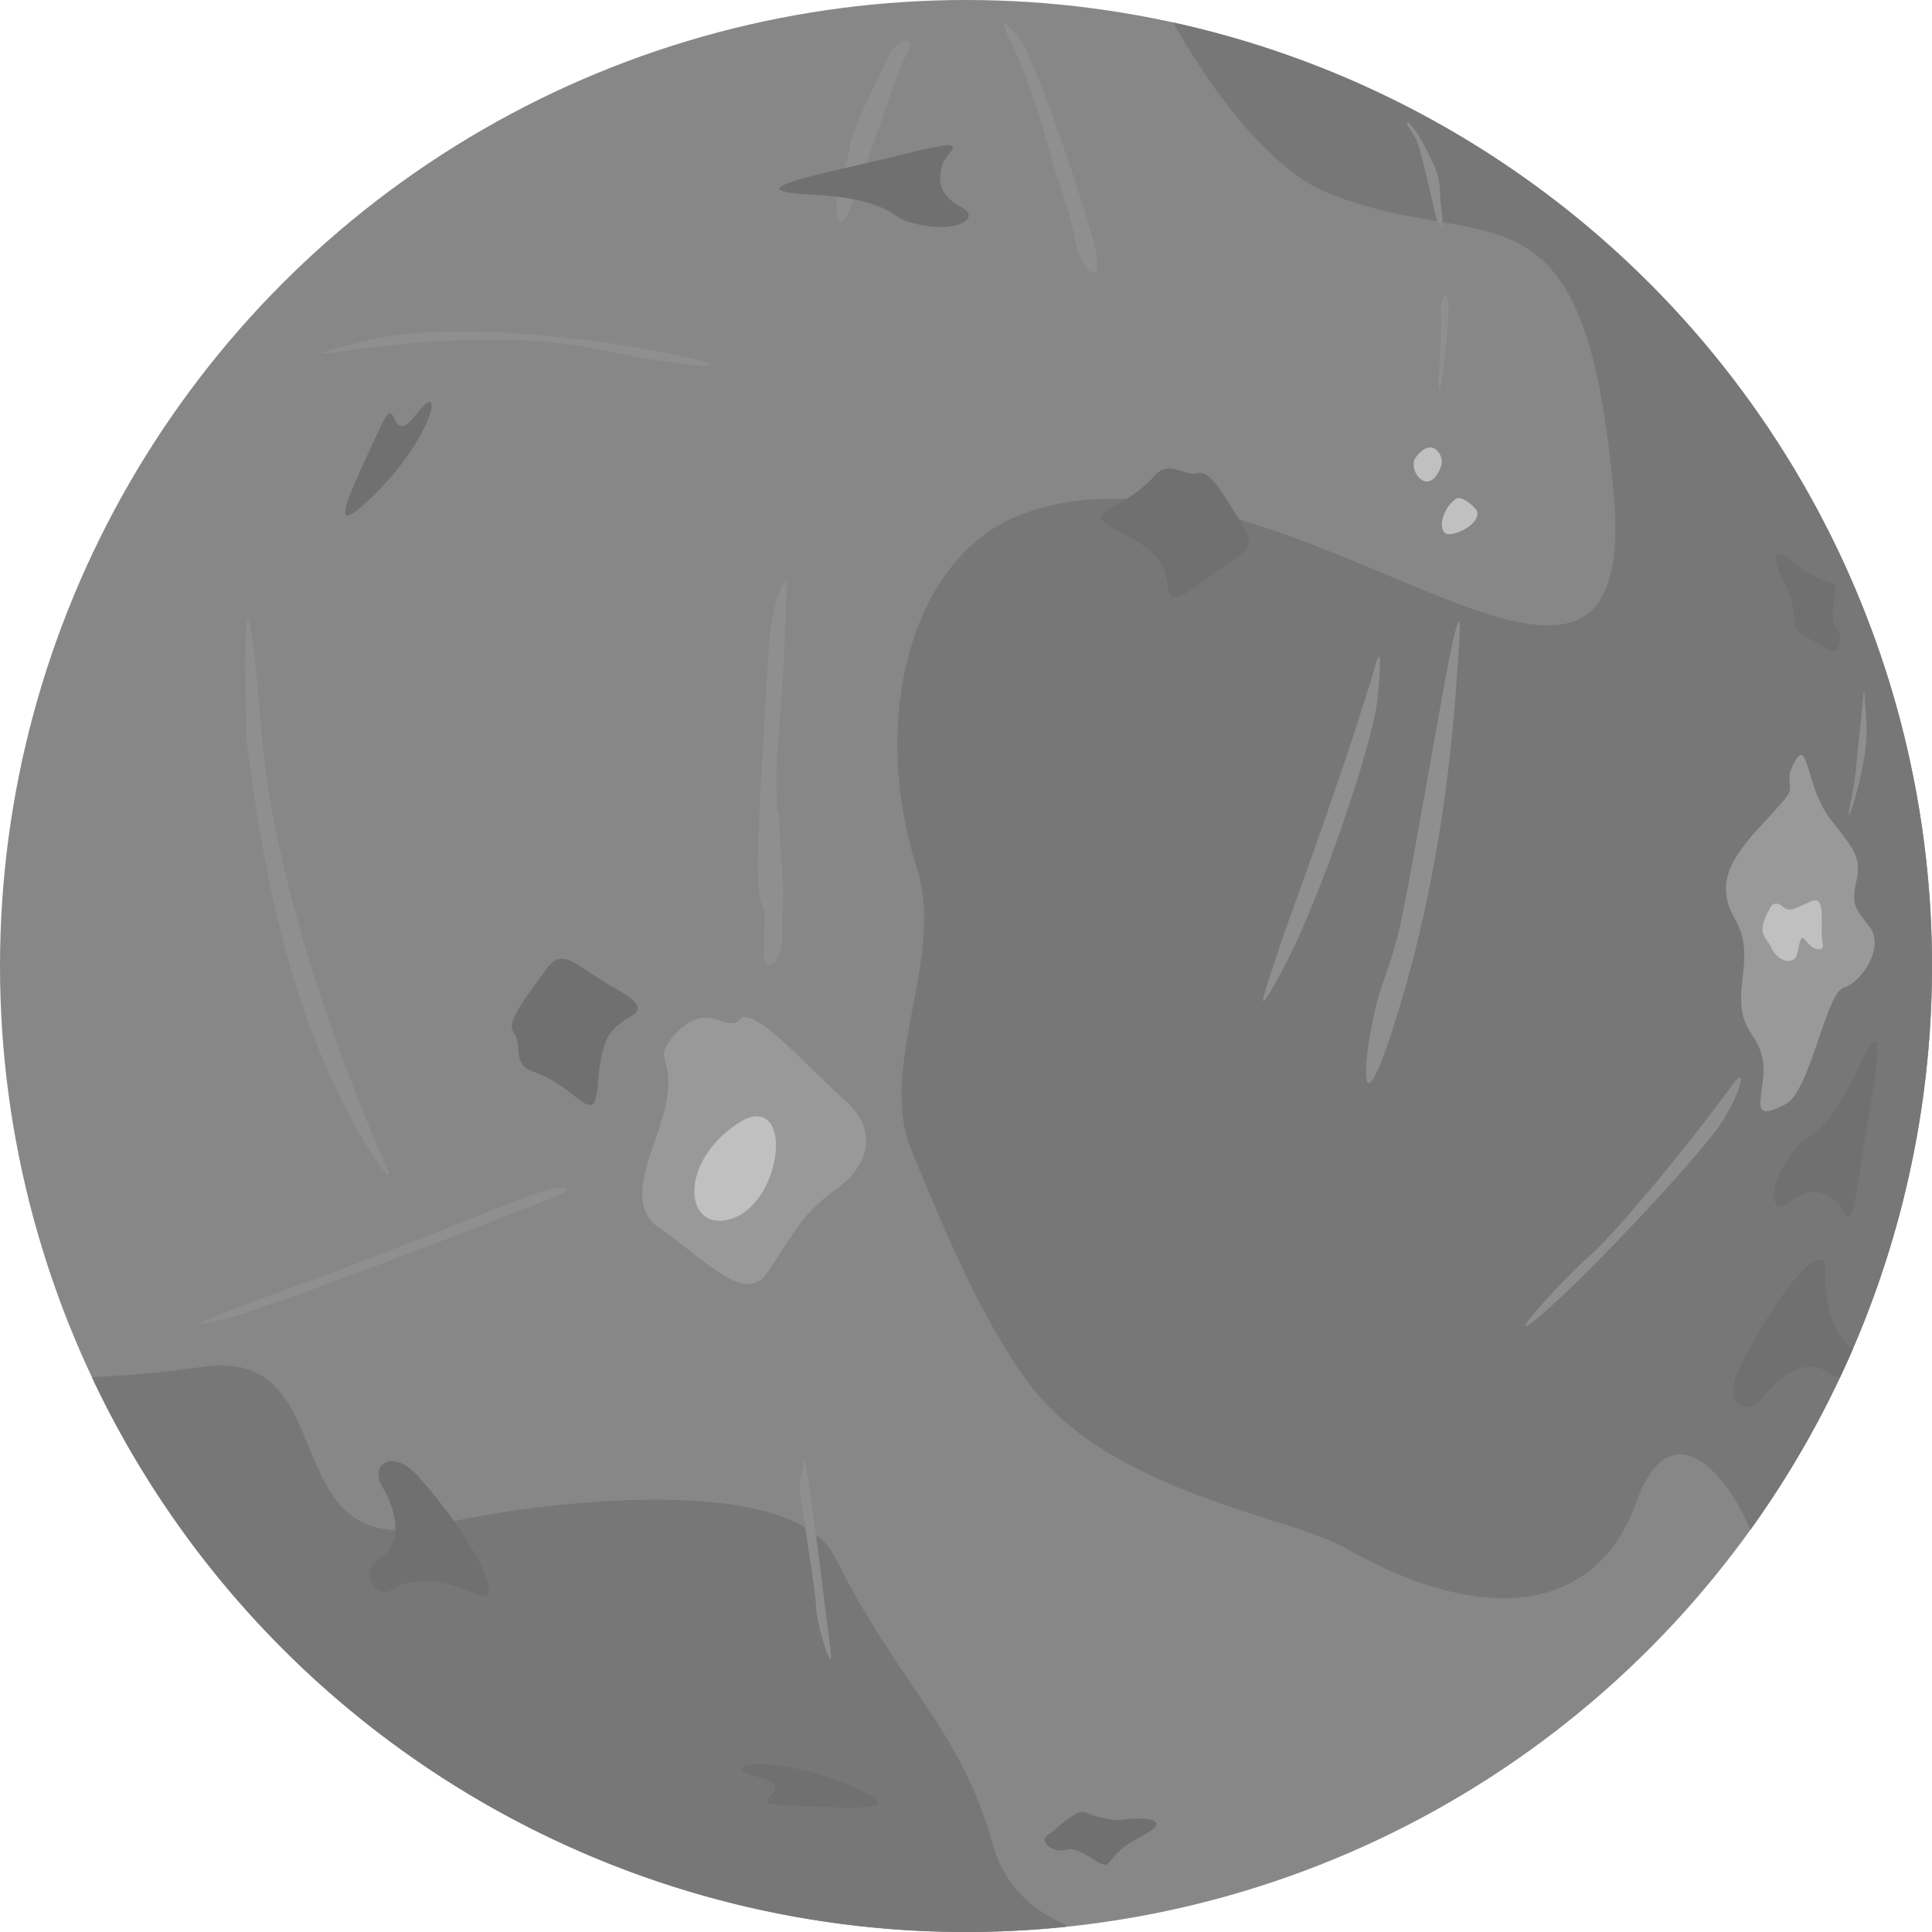
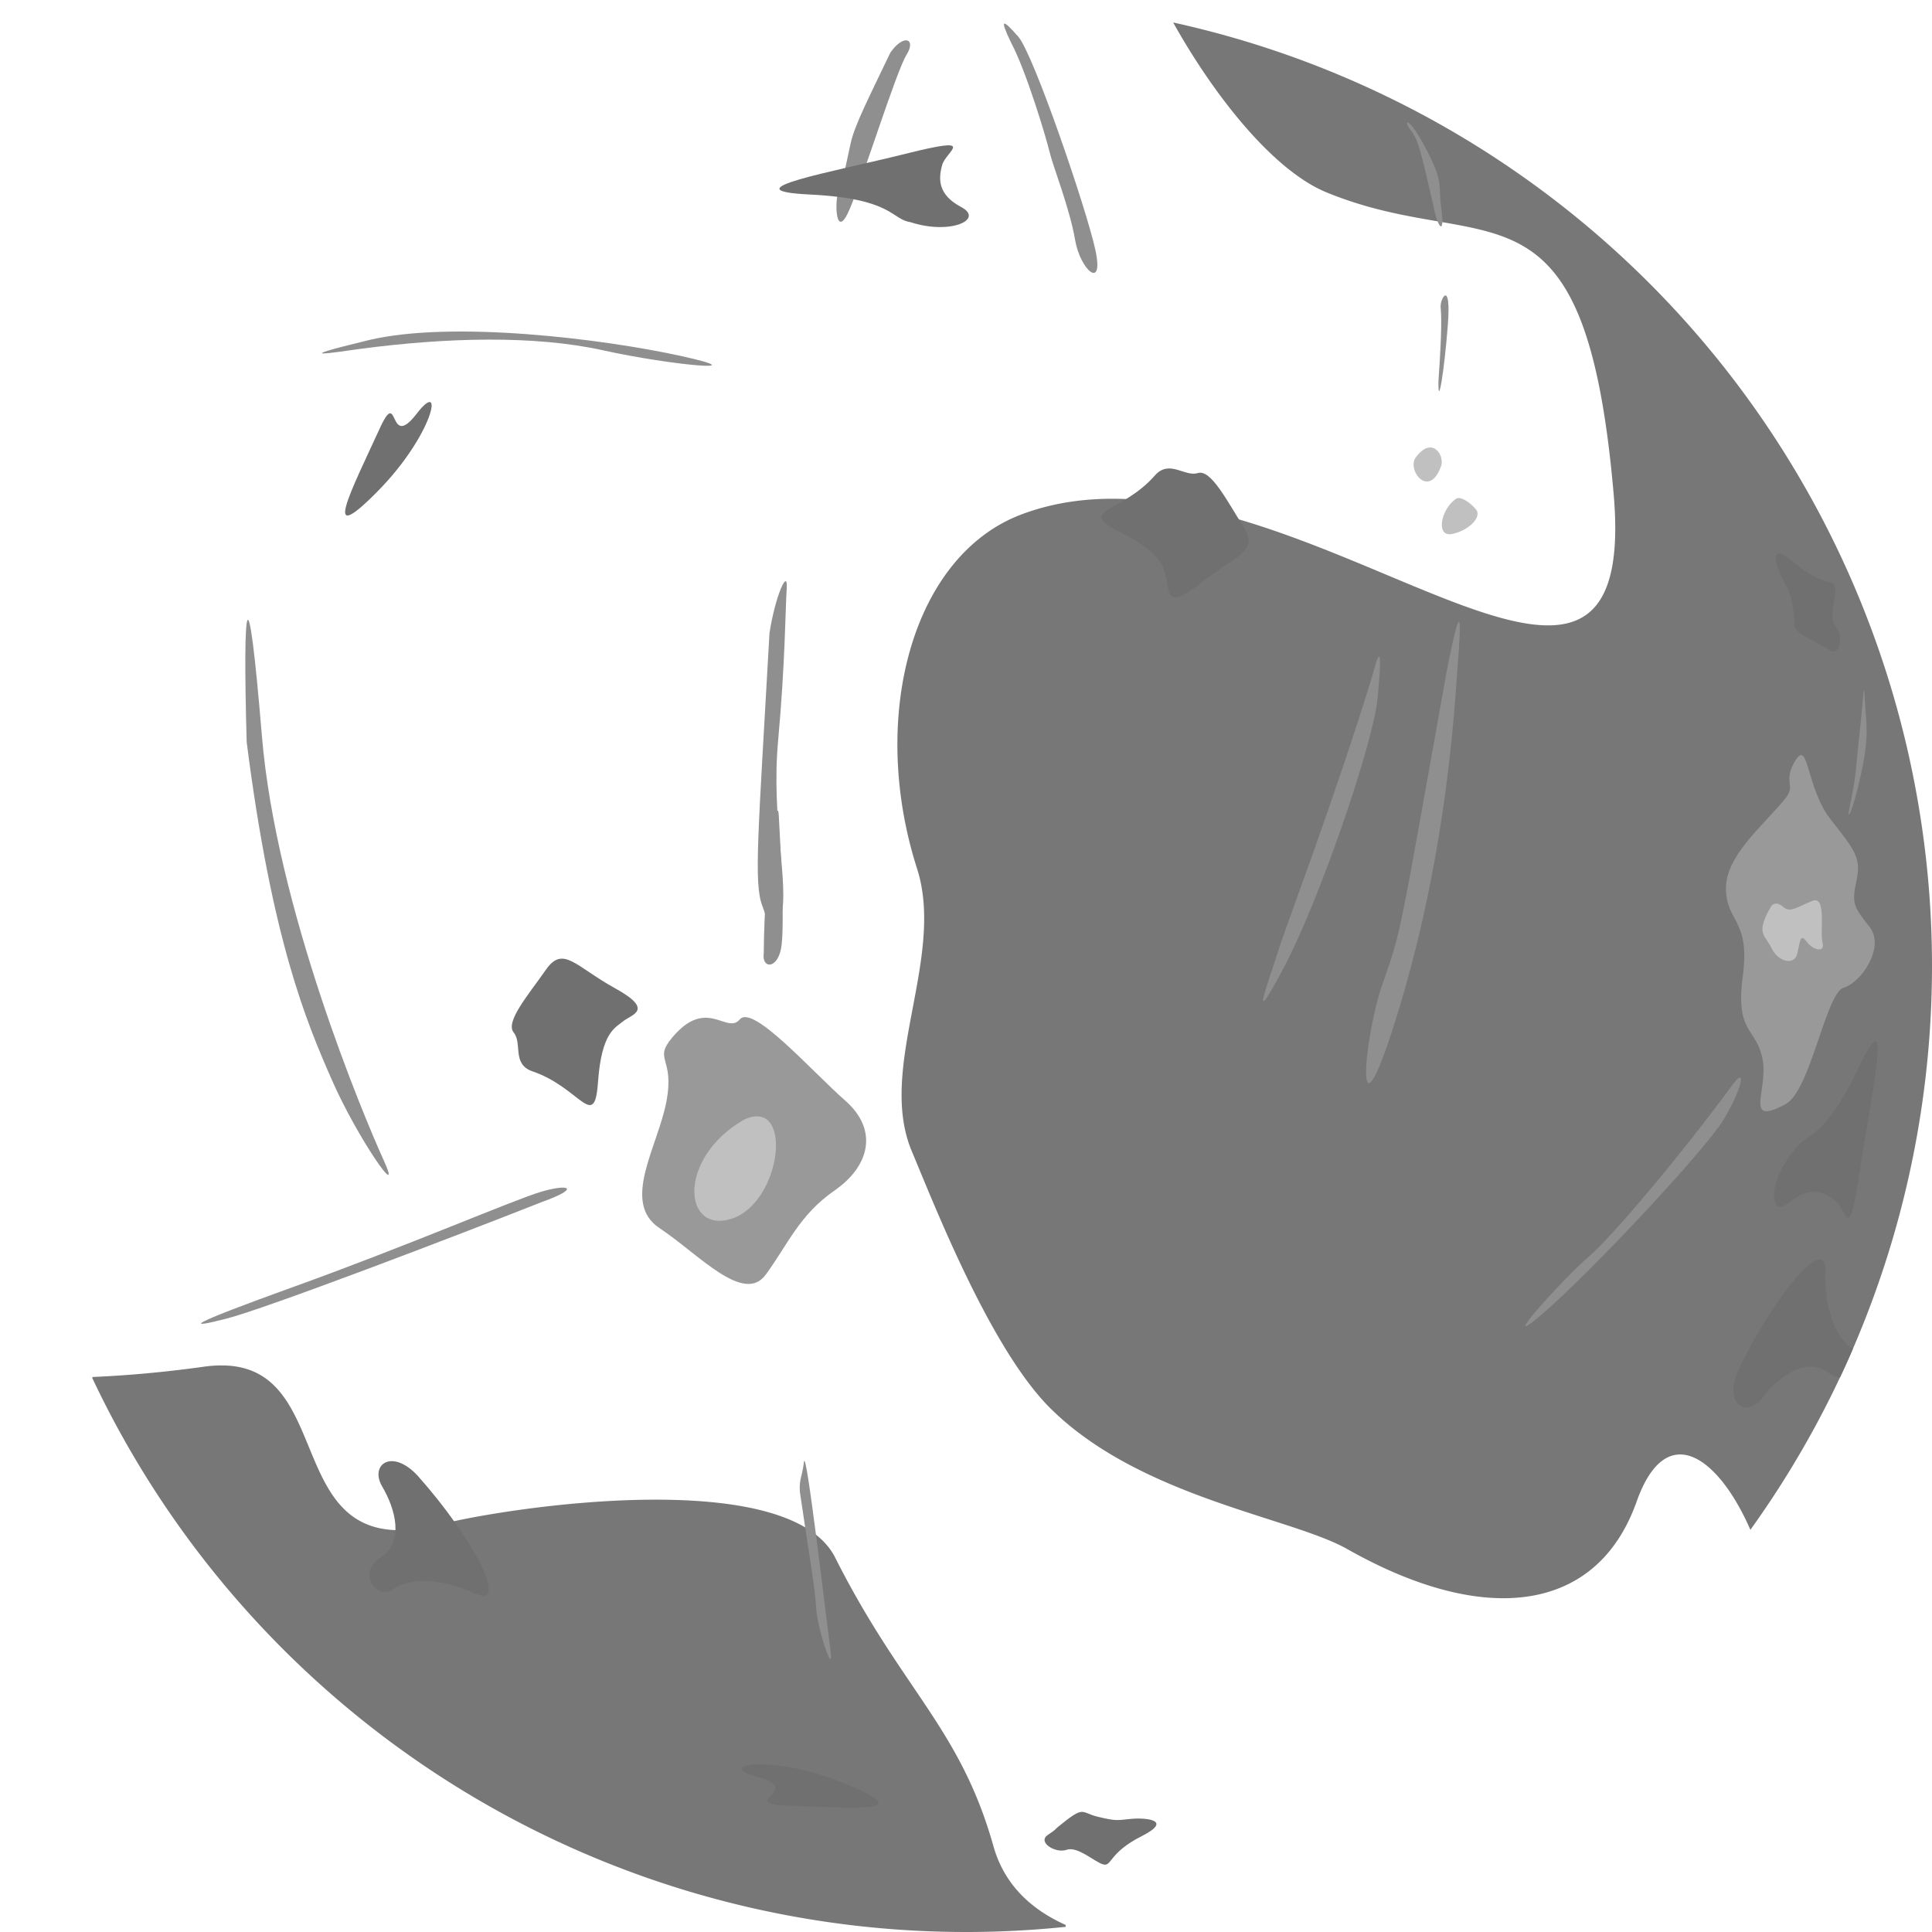
<svg xmlns="http://www.w3.org/2000/svg" xmlns:ns1="http://www.inkscape.org/namespaces/inkscape" xmlns:ns2="http://sodipodi.sourceforge.net/DTD/sodipodi-0.dtd" width="2048mm" height="2048mm" viewBox="0 0 2048 2048" version="1.1" id="svg1" ns1:version="1.4.2 (ebf0e94, 2025-05-08)" ns2:docname="mercury.svg">
  <ns2:namedview id="namedview1" pagecolor="#505050" bordercolor="#eeeeee" borderopacity="1" ns1:showpageshadow="0" ns1:pageopacity="0" ns1:pagecheckerboard="0" ns1:deskcolor="#505050" ns1:document-units="mm" ns1:zoom="0.122937709935133" ns1:cx="2916.110932838747" ns1:cy="3981.691217920689" ns1:window-width="2550" ns1:window-height="1414" ns1:window-x="3" ns1:window-y="19" ns1:window-maximized="1" ns1:current-layer="svg1" />
  <defs id="defs1" />
-   <circle style="display:inline;fill:#878787;fill-opacity:1;stroke-width:0.265" id="path1" cx="1024" cy="1024" r="1024" ns1:label="base" />
  <path id="path1-5" style="display:inline;fill:#777777;fill-opacity:1;stroke:none;stroke-width:0;stroke-dasharray:none" ns1:label="lava" d="M 1243.772 23.862 C 1243.771 23.963 1243.77 24.065 1243.769 24.166 C 1289.123 105.024 1351.001 181.27 1406.159 203.923 C 1576.602 273.927 1680.086 173.487 1710.522 523.505 C 1740.958 873.523 1358.989 441.39 1082.847 545.295 C 966.586 589.042 920.854 760.67 972.11 920.748 C 1002.384 1015.301 929.326 1131.947 966.562 1220.402 C 989.768 1275.529 1049.466 1429.362 1113.421 1492.831 C 1208.597 1587.284 1368.635 1608.357 1428.02 1642.001 C 1574.038 1724.725 1692.982 1709.869 1734.871 1591.82 C 1766.448 1502.83 1822.092 1544.975 1855.482 1621.674 A 1024 1024 0 0 0 2048 1024 A 1024 1024 0 0 0 1243.772 23.862 z M 229.693 1447.504 C 225.38 1447.687 220.854 1448.104 216.098 1448.769 C 174.967 1454.528 135.041 1458.093 98.153 1459.669 C 98.015 1459.978 97.877 1460.288 97.74 1460.599 A 1024 1024 0 0 0 1024 2048 A 1024 1024 0 0 0 1129.756 2042.524 C 1129.685 2041.842 1129.605 2041.151 1129.518 2040.453 C 1091.53 2023.422 1064.221 1996.547 1053.097 1957.056 C 1017.664 1831.268 956.314 1791.971 885.315 1651.106 C 835.977 1553.217 540.722 1597.09 465.676 1616.17 C 297.325 1658.971 359.03 1455.665 242.007 1447.64 C 238.106 1447.372 234.007 1447.322 229.693 1447.504 z " />
  <g ns1:label="lines" ns1:groupmode="layer" id="layer1" style="display:inline">
    <path style="fill:#8f8f8f;fill-opacity:1;stroke:none;stroke-width:0.265px;stroke-linecap:butt;stroke-linejoin:miter;stroke-opacity:1" d="M 943.728,55.957 C 921.13,103.304 906.065,132.359 901.761,151.728 c -4.304,19.37 -8.609,43.043 -12.913,51.652 -4.304,8.609 -3.228,53.804 11.837,18.293 15.065,-35.511 49.5,-146.348 60.261,-163.565 C 971.707,40.891 957.717,35.511 943.728,55.957 Z" id="path202" />
    <path style="fill:#8f8f8f;fill-opacity:1;stroke:none;stroke-width:0.265px;stroke-linecap:butt;stroke-linejoin:miter;stroke-opacity:1" d="M 1071.783,45.196 C 1087.924,75.326 1109.446,147.424 1112.674,161.413 c 3.228,13.989 21.522,60.261 26.902,92.543 5.38,32.283 31.206,54.88 21.522,10.761 -9.685,-44.12 -65.641,-207.685 -81.783,-225.978 -16.141,-18.293 -20.446,-20.446 -7.533,6.457 z" id="path203" />
    <path style="fill:#8f8f8f;fill-opacity:1;stroke:none;stroke-width:0.265px;stroke-linecap:butt;stroke-linejoin:miter;stroke-opacity:1" d="M 815.694,671.121 C 803.519,887.219 798.954,935.917 808.085,960.266 c 9.131,24.349 10.653,47.176 19.784,12.175 C 836.999,937.439 817.216,868.957 824.825,785.257 c 7.609,-83.7 7.609,-138.485 9.131,-161.313 C 835.477,601.118 821.781,631.554 815.694,671.121 Z" id="path204" />
    <path style="fill:#8f8f8f;fill-opacity:1;stroke:none;stroke-width:0.265px;stroke-linecap:butt;stroke-linejoin:miter;stroke-opacity:1" d="m 847.957,1581.848 c 9.685,66.717 16.141,101.152 17.217,122.674 1.076,21.522 19.37,76.402 15.065,44.12 -4.304,-32.283 -25.826,-216.293 -27.978,-199.076 -2.152,17.217 -5.38,18.294 -4.304,32.283 z" id="path205" />
    <path style="fill:#8f8f8f;fill-opacity:1;stroke:none;stroke-width:0.265px;stroke-linecap:butt;stroke-linejoin:miter;stroke-opacity:1" d="m 1836.072,1150.494 c -54.025,73.808 -128.594,162.073 -152.182,181.857 -23.588,19.784 -100.44,104.244 -50.22,61.633 50.22,-42.611 173.487,-174.248 193.271,-206.967 19.784,-32.719 25.11,-58.59 9.131,-36.524 z" id="path206" />
    <path style="fill:#8f8f8f;fill-opacity:1;stroke:none;stroke-width:0.265px;stroke-linecap:butt;stroke-linejoin:miter;stroke-opacity:1" d="m 1960.63,856.027 c 8.071,-38.201 6.457,-42.505 10.761,-80.707 4.304,-38.201 4.304,-57.033 5.38,-33.359 1.076,23.674 5.38,35.511 -3.766,77.478 -9.147,41.967 -16.141,53.804 -12.375,36.587 z" id="path207" />
    <path style="fill:#8f8f8f;fill-opacity:1;stroke:none;stroke-width:0.265px;stroke-linecap:butt;stroke-linejoin:miter;stroke-opacity:1" d="M 1454.857,716.015 C 1413.007,852.217 1363.548,980.05 1354.417,1009.725 c -9.131,29.675 -32.719,89.787 6.087,16.74 38.806,-73.047 95.114,-238.925 99.679,-285.341 4.565,-46.415 3.804,-60.873 -5.326,-25.11 z" id="path208" />
    <path style="fill:#8f8f8f;fill-opacity:1;stroke:none;stroke-width:0.265px;stroke-linecap:butt;stroke-linejoin:miter;stroke-opacity:1" d="m 1533.424,712.37 c -50.576,281.935 -47.348,272.25 -67.793,330.359 -20.446,58.109 -32.283,191.543 18.294,23.674 50.576,-167.87 58.109,-319.598 61.337,-361.565 3.228,-41.967 5.38,-80.707 -11.837,7.533 z" id="path209" />
    <path style="fill:#8f8f8f;fill-opacity:1;stroke:none;stroke-width:0.265px;stroke-linecap:butt;stroke-linejoin:miter;stroke-opacity:1" d="m 1524.86,403.281 c 3.804,-54.785 3.044,-68.482 2.283,-77.613 -0.761,-9.131 11.414,-30.436 7.609,19.023 -3.805,49.459 -10.653,90.548 -9.892,58.59 z" id="path210" />
    <path style="fill:#8f8f8f;fill-opacity:1;stroke:none;stroke-width:0.265px;stroke-linecap:butt;stroke-linejoin:miter;stroke-opacity:1" d="m 1519.534,218.381 c -13.696,-59.351 -15.979,-70.004 -24.349,-80.656 -8.37,-10.653 -2.283,-15.979 16.74,20.545 19.023,36.524 12.175,36.524 15.979,63.155 3.805,26.632 -3.044,23.588 -8.37,-3.044 z" id="path211" />
    <path style="fill:#8f8f8f;fill-opacity:1;stroke:none;stroke-width:0.265px;stroke-linecap:butt;stroke-linejoin:miter;stroke-opacity:1" d="m 574.63,1274.087 c -92.543,36.587 -292.696,112.989 -334.663,123.75 -41.967,10.761 -46.272,8.609 73.174,-34.435 119.446,-43.044 231.359,-91.467 260.413,-100.076 29.054,-8.609 43.043,-4.304 1.076,10.761 z" id="path218" />
    <path style="fill:#8f8f8f;fill-opacity:1;stroke:none;stroke-width:0.265px;stroke-linecap:butt;stroke-linejoin:miter;stroke-opacity:1" d="m 261.489,786.62 c 26.902,210.913 63.489,297 90.391,358.337 26.902,61.337 76.402,132.359 54.88,85.011 -21.522,-47.348 -114.065,-267.946 -129.13,-449.804 -15.065,-181.859 -20.446,-147.424 -16.141,6.457 z" id="path219" />
    <path style="fill:#8f8f8f;fill-opacity:1;stroke:none;stroke-width:0.265px;stroke-linecap:butt;stroke-linejoin:miter;stroke-opacity:1" d="m 381.976,369.801 c 92.07,-12.175 184.901,-14.457 257.187,1.522 72.286,15.979 165.878,24.349 82.939,6.087 C 639.163,359.149 478.611,339.365 390.346,360.671 302.081,381.976 354.583,373.606 381.976,369.801 Z" id="path220" ns1:label="path220" />
    <path style="fill:#707070;fill-opacity:1;stroke:none;stroke-width:0.265px;stroke-linecap:butt;stroke-linejoin:miter;stroke-opacity:1" d="m 1122.359,1935.88 c 27.978,-22.598 22.428,-14.587 41.451,-10.021 19.023,4.566 19.784,3.804 34.621,2.283 14.838,-1.522 46.415,0.761 11.794,18.262 -34.621,17.501 -31.578,31.958 -40.328,30.056 -8.75,-1.902 -27.393,-19.784 -39.187,-15.599 -11.794,4.185 -31.197,-7.989 -20.164,-15.599 11.033,-7.609 5.744,-4.306 11.813,-9.382 z" id="path226" />
    <path style="fill:#707070;fill-opacity:1;stroke:none;stroke-width:0.265px;stroke-linecap:butt;stroke-linejoin:miter;stroke-opacity:1" d="m 1902.522,1218.668 c -29.054,33.897 -27.44,73.712 -5.918,55.956 21.522,-17.755 36.587,-11.299 48.962,-1.614 12.375,9.685 13.989,48.424 25.826,-31.207 11.837,-79.63 36.587,-189.929 -1.076,-110.299 -37.663,79.63 -57.033,69.408 -67.793,87.163 z" id="path227" />
    <path style="fill:#707070;fill-opacity:1;stroke:none;stroke-width:0.265px;stroke-linecap:butt;stroke-linejoin:miter;stroke-opacity:1" d="m 1224.587,503.609 c -35.511,40.891 -85.011,36.587 -37.663,60.261 47.348,23.674 46.272,38.739 49.5,49.5 3.228,10.761 -2.152,35.511 35.511,5.38 37.663,-30.13 63.489,-33.359 46.272,-60.261 C 1300.989,531.587 1283.772,497.152 1269.783,501.457 c -13.989,4.304 -29.861,-14.527 -45.196,2.152 z" id="path228" ns2:nodetypes="csssssc" />
    <path style="display:inline;fill:#8f8f8f;fill-opacity:1" d="m -5.54,-0.349 c 0.02,-2.419 0.374,-4.503 0.413,-3.756 0.039,0.747 0.177,3.067 0.059,3.638 -0.118,0.57 -0.531,0.531 -0.472,0.118 z" id="path201" transform="matrix(38.697,0,0,38.697,1023.986,1024)" />
  </g>
  <g ns1:groupmode="layer" id="layer2" ns1:label="craters">
    <path style="display:inline;fill:#999999;fill-opacity:1;stroke:none;stroke-width:0.265px;stroke-linecap:butt;stroke-linejoin:miter;stroke-opacity:1" d="m 712.95,1099.378 c -21.05,25.023 2.429,20.332 -6.477,68.032 -8.906,47.701 -48.577,107.132 -7.287,134.501 41.29,27.369 89.057,81.326 112.536,49.265 23.479,-32.061 35.623,-63.341 72.865,-89.146 37.242,-25.805 46.957,-64.123 11.335,-95.402 -35.623,-31.279 -97.953,-102.44 -111.726,-86.018 C 770.422,1097.032 749.382,1056.369 712.95,1099.378 Z" id="path3" />
    <path style="display:inline;fill:#999999;fill-opacity:1;stroke:none;stroke-width:0.265px;stroke-linecap:butt;stroke-linejoin:miter;stroke-opacity:1" d="m 1892.76,846.13 c -24.5,30.056 -64.297,61.634 -63.155,97.016 1.141,35.382 25.801,31.447 17.811,91.939 -7.989,60.492 13.995,53.79 20.843,86.89 6.848,33.099 -20.843,72.775 24.5,48.518 26.466,-14.158 42.611,-117.777 61.634,-123.484 19.023,-5.707 43.752,-42.991 27.773,-63.916 -15.979,-20.925 -19.784,-23.969 -14.457,-48.318 5.326,-24.349 0,-31.958 -26.632,-65.438 -26.632,-33.48 -23.588,-85.983 -37.665,-63.536 -14.077,22.447 0.761,26.632 -10.653,40.328 z" id="path7" ns2:nodetypes="csssssssssc" />
    <path style="fill:#c0c0c0;stroke:none;stroke-width:0.265px;stroke-linecap:butt;stroke-linejoin:miter;stroke-opacity:1;fill-opacity:1" d="m 1500.67,484.979 c -9.483,13.317 14.182,44.654 27.001,8.96 3.925,-10.929 -9.515,-32.634 -27.001,-8.96 z" id="path4" ns2:nodetypes="csc" />
    <path style="fill:#c0c0c0;stroke:none;stroke-width:0.265px;stroke-linecap:butt;stroke-linejoin:miter;stroke-opacity:1;fill-opacity:1" d="m 1543.503,528.641 c -16.264,11.128 -21.686,40.423 -4.756,37.475 16.93,-2.949 33.099,-17.786 25.681,-26.346 -7.419,-8.56 -16.74,-13.791 -20.925,-11.128 z" id="path5" />
    <path style="fill:#c0c0c0;stroke:none;stroke-width:0.265px;stroke-linecap:butt;stroke-linejoin:miter;stroke-opacity:1;fill-opacity:1" d="m 1877.216,961.183 c -16.74,28.915 -6.142,29.52 0.706,43.977 6.848,14.457 24.349,19.023 27.393,5.326 3.044,-13.696 3.044,-21.305 9.892,-12.175 6.848,9.131 19.784,12.175 16.74,0.761 -3.044,-11.414 4.565,-50.22 -10.653,-44.133 -15.218,6.087 -23.588,12.935 -30.436,6.848 -6.848,-6.087 -11.616,-4.219 -13.642,-0.605 z" id="path6" ns2:nodetypes="cssssssc" />
    <path style="fill:#c0c0c0;fill-opacity:1;stroke:none;stroke-width:0.265px;stroke-linecap:butt;stroke-linejoin:miter;stroke-opacity:1" d="m 789.242,1186.59 c -71.988,40.869 -65.443,122.607 -13.089,105.092 52.355,-17.515 65.443,-128.446 13.089,-105.092 z" id="path2" />
  </g>
  <g ns1:groupmode="layer" id="layer4" ns1:label="splotches">
    <path style="fill:#707070;stroke:none;stroke-width:0.265px;stroke-linecap:butt;stroke-linejoin:miter;stroke-opacity:1;fill-opacity:1" d="m 404.071,450.88 c -33.359,72.636 -64.027,130.745 -4.304,70.484 59.723,-60.261 72.098,-122.136 41.967,-82.859 -30.13,39.277 -18.832,-26.364 -37.663,12.375 z" id="path224" />
    <path style="fill:#707070;stroke:none;stroke-width:0.265px;stroke-linecap:butt;stroke-linejoin:miter;stroke-opacity:1;fill-opacity:1" d="m 442.849,1564.428 c 60.873,68.482 97.396,141.529 60.873,124.789 -36.524,-16.74 -70.004,-16.74 -86.744,-4.566 -16.74,12.175 -39.567,-16.74 -13.696,-33.48 25.871,-16.74 15.599,-52.122 1.902,-75.33 -13.696,-23.208 10.272,-41.089 37.665,-11.414 z" id="path225" />
    <path style="fill:#707070;fill-opacity:1;stroke:none;stroke-width:0.265px;stroke-linecap:butt;stroke-linejoin:miter;stroke-opacity:1" d="m 1926.18,681.789 c -31.584,-17.201 -22.059,-15.139 -25.121,-34.461 -3.062,-19.322 -4.056,-19.734 -11.14,-32.859 -7.084,-13.126 -17.059,-43.174 12.358,-17.885 29.418,25.289 41.61,16.944 43.201,25.756 1.591,8.812 -7.795,32.879 0.585,42.173 8.38,9.295 4.557,31.88 -6.695,24.598 -11.252,-7.281 -6.177,-3.659 -13.188,-7.323 z" id="path226-2" />
    <path style="fill:#707070;fill-opacity:1;stroke:none;stroke-width:0.265px;stroke-linecap:butt;stroke-linejoin:miter;stroke-opacity:1" d="m 965.007,235.477 c 42.435,13.871 78.602,-2.857 53.962,-15.946 -24.64,-13.089 -24.44,-29.478 -20.228,-44.617 4.212,-15.139 39.384,-31.455 -38.714,-11.918 -78.099,19.537 -189.473,38.881 -101.491,43.204 87.982,4.323 85.95,26.13 106.472,29.277 z" id="path227-9" />
    <path style="fill:#707070;fill-opacity:1;stroke:none;stroke-width:0.265px;stroke-linecap:butt;stroke-linejoin:miter;stroke-opacity:1" d="m 563.812,1135.449 c 51.368,17.159 66.334,64.538 70.087,11.735 3.753,-52.803 18.083,-57.574 26.789,-64.675 8.706,-7.101 33.631,-11.601 -8.619,-34.867 -42.25,-23.266 -55.116,-45.891 -73.381,-19.689 -18.266,26.202 -43.49,55.286 -34.16,66.563 9.33,11.277 -1.994,33.148 19.284,40.932 z" id="path228-1" ns2:nodetypes="csssssc" />
    <path style="fill:#707070;fill-opacity:1;stroke:none;stroke-width:0.265px;stroke-linecap:butt;stroke-linejoin:miter;stroke-opacity:1" d="m 829.096,1913.685 c 79.873,3.023 145.294,9.12 66.766,-22.996 -78.529,-32.116 -140.429,-19.87 -92.612,-7.064 47.818,12.806 -17.151,27.487 25.846,30.06 z" id="path224-2" />
    <path id="path225-7" style="fill:#707070;fill-opacity:1;stroke:none;stroke-width:0.265px;stroke-linecap:butt;stroke-linejoin:miter;stroke-opacity:1" ns1:label="path225-7" d="M 1928.834 1335.153 C 1913.76 1335.565 1874.269 1387.312 1843.039 1451.723 C 1826.106 1488.387 1851.798 1503.688 1867.998 1482.153 C 1884.198 1460.618 1912.956 1437.587 1938.322 1455.083 C 1942.648 1458.067 1946.76 1459.606 1950.517 1460.054 A 1024 1024 0 0 0 1964.192 1429.729 C 1964.132 1429.691 1964.072 1429.654 1964.012 1429.617 C 1946.358 1418.81 1933.546 1387.879 1935.035 1347.729 C 1935.36 1338.946 1933.054 1335.037 1928.834 1335.153 z " />
  </g>
  <g ns1:label="WireframeSphere" transform="matrix(-19.698,33.308,-33.308,-19.699,1024.819,1023.544)" id="g168" style="display:none;stroke-width:0.026">
    <g ns1:label="Lines of Longitude" id="g167" style="stroke:#000000;stroke-width:0.052;stroke-dasharray:none;stroke-opacity:1">
      <path ns2:cx="0" ns2:cy="0" ns2:rx="14.79631233215332" ns2:ry="26.45833396911621" ns2:type="arc" ns2:arc-type="arc" ns2:start="1.5707963" ns2:end="4.712389" ns2:open="true" d="m 0,26.458 a 14.796,26.458 0 0 1 -12.814,-13.229 14.796,26.458 0 0 1 -5.311571e-8,-26.458 A 14.796,26.458 0 0 1 0,-26.458" style="fill:none;stroke:#000000;stroke-width:0.052;stroke-dasharray:none;stroke-opacity:1" id="path136" />
      <path ns2:cx="0" ns2:cy="0" ns2:rx="16.87507057189941" ns2:ry="26.45833396911621" ns2:type="arc" ns2:arc-type="arc" ns2:start="1.5707963" ns2:end="4.712389" ns2:open="true" d="m 0,26.458 a 16.875,26.458 0 0 1 -14.614,-13.229 16.875,26.458 0 0 1 -6.057802e-8,-26.458 A 16.875,26.458 0 0 1 0,-26.458" style="fill:none;stroke:#000000;stroke-width:0.052;stroke-dasharray:none;stroke-opacity:1" id="path137" />
      <path ns2:cx="0" ns2:cy="0" ns2:rx="18.79132080078125" ns2:ry="26.45833396911621" ns2:type="arc" ns2:arc-type="arc" ns2:start="1.5707963" ns2:end="4.712389" ns2:open="true" d="m 0,26.458 a 18.791,26.458 0 0 1 -16.274,-13.229 18.791,26.458 0 0 1 -6.745696e-8,-26.458 A 18.791,26.458 0 0 1 0,-26.458" style="fill:none;stroke:#000000;stroke-width:0.052;stroke-dasharray:none;stroke-opacity:1" id="path138" />
      <path ns2:cx="0" ns2:cy="0" ns2:rx="20.526611328125" ns2:ry="26.45833396911621" ns2:type="arc" ns2:arc-type="arc" ns2:start="1.5707963" ns2:end="4.712389" ns2:open="true" d="m 0,26.458 a 20.527,26.458 0 0 1 -17.777,-13.229 20.527,26.458 0 0 1 -7.36863e-8,-26.458 A 20.527,26.458 0 0 1 0,-26.458" style="fill:none;stroke:#000000;stroke-width:0.052;stroke-dasharray:none;stroke-opacity:1" id="path139" />
      <path ns2:cx="0" ns2:cy="0" ns2:rx="22.06422996520996" ns2:ry="26.45833396911621" ns2:type="arc" ns2:arc-type="arc" ns2:start="1.5707963" ns2:end="4.712389" ns2:open="true" d="m 0,26.458 a 22.064,26.458 0 0 1 -19.108,-13.229 22.064,26.458 0 0 1 -7.920603e-8,-26.458 A 22.064,26.458 0 0 1 0,-26.458" style="fill:none;stroke:#000000;stroke-width:0.052;stroke-dasharray:none;stroke-opacity:1" id="path140" />
      <path ns2:cx="0" ns2:cy="0" ns2:rx="23.38936614990234" ns2:ry="26.45833396911621" ns2:type="arc" ns2:arc-type="arc" ns2:start="1.5707963" ns2:end="4.712389" ns2:open="true" d="m 0,26.458 a 23.389,26.458 0 0 1 -20.256,-13.229 23.389,26.458 0 0 1 -8.396299e-8,-26.458 A 23.389,26.458 0 0 1 0,-26.458" style="fill:none;stroke:#000000;stroke-width:0.052;stroke-dasharray:none;stroke-opacity:1" id="path141" />
      <path ns2:cx="0" ns2:cy="0" ns2:rx="24.48925971984863" ns2:ry="26.45833396911621" ns2:type="arc" ns2:arc-type="arc" ns2:start="1.5707963" ns2:end="4.712389" ns2:open="true" d="m 0,26.458 a 24.489,26.458 0 0 1 -21.208,-13.229 24.489,26.458 0 0 1 -8.791138e-8,-26.458 A 24.489,26.458 0 0 1 0,-26.458" style="fill:none;stroke:#000000;stroke-width:0.052;stroke-dasharray:none;stroke-opacity:1" id="path142" />
      <path ns2:cx="0" ns2:cy="0" ns2:rx="25.35331726074219" ns2:ry="26.45833396911621" ns2:type="arc" ns2:arc-type="arc" ns2:start="1.5707963" ns2:end="4.712389" ns2:open="true" d="m 0,26.458 a 25.353,26.458 0 0 1 -21.957,-13.229 25.353,26.458 0 0 1 -9.101317e-8,-26.458 A 25.353,26.458 0 0 1 0,-26.458" style="fill:none;stroke:#000000;stroke-width:0.052;stroke-dasharray:none;stroke-opacity:1" id="path143" />
      <path ns2:cx="0" ns2:cy="0" ns2:rx="25.97321891784668" ns2:ry="26.45833396911621" ns2:type="arc" ns2:arc-type="arc" ns2:start="1.5707963" ns2:end="4.712389" ns2:open="true" d="m 0,26.458 a 25.973,26.458 0 0 1 -22.493,-13.229 25.973,26.458 0 0 1 -9.323849e-8,-26.458 A 25.973,26.458 0 0 1 0,-26.458" style="fill:none;stroke:#000000;stroke-width:0.052;stroke-dasharray:none;stroke-opacity:1" id="path144" />
      <path ns2:cx="0" ns2:cy="0" ns2:rx="26.34299468994141" ns2:ry="26.45833396911621" ns2:type="arc" ns2:arc-type="arc" ns2:start="1.5707963" ns2:end="4.712389" ns2:open="true" d="m 0,26.458 a 26.343,26.458 0 0 1 -22.814,-13.229 26.343,26.458 0 0 1 -9.45659e-8,-26.458 A 26.343,26.458 0 0 1 0,-26.458" style="fill:none;stroke:#000000;stroke-width:0.052;stroke-dasharray:none;stroke-opacity:1" id="path145" />
      <path ns2:cx="0" ns2:cy="0" ns2:rx="26.45908164978027" ns2:ry="26.45833396911621" ns2:type="arc" ns2:arc-type="arc" ns2:start="4.712389" ns2:end="1.5707963" ns2:open="true" d="M 0,-26.458 A 26.459,26.458 0 0 1 26.459,0 26.459,26.458 0 0 1 0,26.458" style="fill:none;stroke:#000000;stroke-width:0.052;stroke-dasharray:none;stroke-opacity:1" id="path146" />
      <path ns2:cx="0" ns2:cy="0" ns2:rx="26.32036209106445" ns2:ry="26.45833396911621" ns2:type="arc" ns2:arc-type="arc" ns2:start="4.712389" ns2:end="1.5707963" ns2:open="true" d="M 0,-26.458 A 26.32,26.458 0 0 1 26.32,0 26.32,26.458 0 0 1 0,26.458" style="fill:none;stroke:#000000;stroke-width:0.052;stroke-dasharray:none;stroke-opacity:1" id="path147" />
      <path ns2:cx="0" ns2:cy="0" ns2:rx="25.92817497253418" ns2:ry="26.45833396911621" ns2:type="arc" ns2:arc-type="arc" ns2:start="4.712389" ns2:end="1.5707963" ns2:open="true" d="M 0,-26.458 A 25.928,26.458 0 0 1 25.928,0 25.928,26.458 0 0 1 0,26.458" style="fill:none;stroke:#000000;stroke-width:0.052;stroke-dasharray:none;stroke-opacity:1" id="path148" />
      <path ns2:cx="0" ns2:cy="0" ns2:rx="25.28629302978516" ns2:ry="26.45833396911621" ns2:type="arc" ns2:arc-type="arc" ns2:start="4.712389" ns2:end="1.5707963" ns2:open="true" d="M 0,-26.458 A 25.286,26.458 0 0 1 25.286,0 25.286,26.458 0 0 1 0,26.458" style="fill:none;stroke:#000000;stroke-width:0.052;stroke-dasharray:none;stroke-opacity:1" id="path149" />
      <path ns2:cx="0" ns2:cy="0" ns2:rx="24.40089988708496" ns2:ry="26.45833396911621" ns2:type="arc" ns2:arc-type="arc" ns2:start="4.712389" ns2:end="1.5707963" ns2:open="true" d="M 0,-26.458 A 24.401,26.458 0 0 1 24.401,0 24.401,26.458 0 0 1 0,26.458" style="fill:none;stroke:#000000;stroke-width:0.052;stroke-dasharray:none;stroke-opacity:1" id="path150" />
      <path ns2:cx="0" ns2:cy="0" ns2:rx="23.2805233001709" ns2:ry="26.45833396911621" ns2:type="arc" ns2:arc-type="arc" ns2:start="4.712389" ns2:end="1.5707963" ns2:open="true" d="M 0,-26.458 A 23.281,26.458 0 0 1 23.281,0 23.281,26.458 0 0 1 0,26.458" style="fill:none;stroke:#000000;stroke-width:0.052;stroke-dasharray:none;stroke-opacity:1" id="path151" />
      <path ns2:cx="0" ns2:cy="0" ns2:rx="21.93595314025879" ns2:ry="26.45833396911621" ns2:type="arc" ns2:arc-type="arc" ns2:start="4.712389" ns2:end="1.5707963" ns2:open="true" d="M 0,-26.458 A 21.936,26.458 0 0 1 21.936,0 21.936,26.458 0 0 1 0,26.458" style="fill:none;stroke:#000000;stroke-width:0.052;stroke-dasharray:none;stroke-opacity:1" id="path152" />
      <path ns2:cx="0" ns2:cy="0" ns2:rx="20.38013458251953" ns2:ry="26.45833396911621" ns2:type="arc" ns2:arc-type="arc" ns2:start="4.712389" ns2:end="1.5707963" ns2:open="true" d="M 0,-26.458 A 20.38,26.458 0 0 1 20.38,0 20.38,26.458 0 0 1 0,26.458" style="fill:none;stroke:#000000;stroke-width:0.052;stroke-dasharray:none;stroke-opacity:1" id="path153" />
      <path ns2:cx="0" ns2:cy="0" ns2:rx="18.62805557250977" ns2:ry="26.45833396911621" ns2:type="arc" ns2:arc-type="arc" ns2:start="4.712389" ns2:end="1.5707963" ns2:open="true" d="M 0,-26.458 A 18.628,26.458 0 0 1 18.628,0 18.628,26.458 0 0 1 0,26.458" style="fill:none;stroke:#000000;stroke-width:0.052;stroke-dasharray:none;stroke-opacity:1" id="path154" />
      <path ns2:cx="0" ns2:cy="0" ns2:rx="16.69658851623535" ns2:ry="26.45833396911621" ns2:type="arc" ns2:arc-type="arc" ns2:start="4.712389" ns2:end="1.5707963" ns2:open="true" d="M 0,-26.458 A 16.697,26.458 0 0 1 16.697,0 16.697,26.458 0 0 1 0,26.458" style="fill:none;stroke:#000000;stroke-width:0.052;stroke-dasharray:none;stroke-opacity:1" id="path155" />
      <path ns2:cx="0" ns2:cy="0" ns2:rx="14.60433292388916" ns2:ry="26.45833396911621" ns2:type="arc" ns2:arc-type="arc" ns2:start="4.712389" ns2:end="1.5707963" ns2:open="true" d="M 0,-26.458 A 14.604,26.458 0 0 1 14.604,0 14.604,26.458 0 0 1 0,26.458" style="fill:none;stroke:#000000;stroke-width:0.052;stroke-dasharray:none;stroke-opacity:1" id="path156" />
      <path ns2:cx="0" ns2:cy="0" ns2:rx="12.37143898010254" ns2:ry="26.45833396911621" ns2:type="arc" ns2:arc-type="arc" ns2:start="4.712389" ns2:end="1.5707963" ns2:open="true" d="M 0,-26.458 A 12.371,26.458 0 0 1 12.371,0 12.371,26.458 0 0 1 0,26.458" style="fill:none;stroke:#000000;stroke-width:0.052;stroke-dasharray:none;stroke-opacity:1" id="path157" />
      <path ns2:cx="0" ns2:cy="0" ns2:rx="10.01941108703613" ns2:ry="26.45833396911621" ns2:type="arc" ns2:arc-type="arc" ns2:start="4.712389" ns2:end="1.5707963" ns2:open="true" d="M 0,-26.458 A 10.019,26.458 0 0 1 10.019,0 10.019,26.458 0 0 1 0,26.458" style="fill:none;stroke:#000000;stroke-width:0.052;stroke-dasharray:none;stroke-opacity:1" id="path158" />
      <path ns2:cx="0" ns2:cy="0" ns2:rx="7.570900917053223" ns2:ry="26.45833396911621" ns2:type="arc" ns2:arc-type="arc" ns2:start="4.712389" ns2:end="1.5707963" ns2:open="true" d="M 0,-26.458 A 7.571,26.458 0 0 1 7.571,0 7.571,26.458 0 0 1 0,26.458" style="fill:none;stroke:#000000;stroke-width:0.052;stroke-dasharray:none;stroke-opacity:1" id="path159" />
      <path ns2:cx="0" ns2:cy="0" ns2:rx="5.049488067626953" ns2:ry="26.45833396911621" ns2:type="arc" ns2:arc-type="arc" ns2:start="4.712389" ns2:end="1.5707963" ns2:open="true" d="M 0,-26.458 A 5.049,26.458 0 0 1 5.049,0 5.049,26.458 0 0 1 0,26.458" style="fill:none;stroke:#000000;stroke-width:0.052;stroke-dasharray:none;stroke-opacity:1" id="path160" />
      <path ns2:cx="0" ns2:cy="0" ns2:rx="2.479455471038818" ns2:ry="26.45833396911621" ns2:type="arc" ns2:arc-type="arc" ns2:start="4.712389" ns2:end="1.5707963" ns2:open="true" d="M 0,-26.458 A 2.479,26.458 0 0 1 2.479,0 2.479,26.458 0 0 1 0,26.458" style="fill:none;stroke:#000000;stroke-width:0.052;stroke-dasharray:none;stroke-opacity:1" id="path161" />
      <path ns2:cx="0" ns2:cy="0" ns2:rx="0.116445891559124" ns2:ry="26.45833396911621" ns2:type="arc" ns2:arc-type="arc" ns2:start="1.5707963" ns2:end="4.712389" ns2:open="true" d="m 0,26.458 a 0.116,26.458 0 0 1 -0.101,-13.229 0.116,26.458 0 0 1 -4.180167e-10,-26.458 A 0.116,26.458 0 0 1 0,-26.458" style="fill:none;stroke:#000000;stroke-width:0.052;stroke-dasharray:none;stroke-opacity:1" id="path162" />
      <path ns2:cx="0" ns2:cy="0" ns2:rx="2.709235429763794" ns2:ry="26.45833396911621" ns2:type="arc" ns2:arc-type="arc" ns2:start="1.5707963" ns2:end="4.712389" ns2:open="true" d="m 0,26.458 a 2.709,26.458 0 0 1 -2.346,-13.229 2.709,26.458 0 0 1 -9.725595e-9,-26.458 A 2.709,26.458 0 0 1 0,-26.458" style="fill:none;stroke:#000000;stroke-width:0.052;stroke-dasharray:none;stroke-opacity:1" id="path163" />
      <path ns2:cx="0" ns2:cy="0" ns2:rx="5.275943279266357" ns2:ry="26.45833396911621" ns2:type="arc" ns2:arc-type="arc" ns2:start="1.5707963" ns2:end="4.712389" ns2:open="true" d="m 0,26.458 a 5.276,26.458 0 0 1 -4.569,-13.229 5.276,26.458 0 0 1 -1.8939546e-8,-26.458 A 5.276,26.458 0 0 1 0,-26.458" style="fill:none;stroke:#000000;stroke-width:0.052;stroke-dasharray:none;stroke-opacity:1" id="path164" />
      <path ns2:cx="0" ns2:cy="0" ns2:rx="7.791850566864014" ns2:ry="26.45833396911621" ns2:type="arc" ns2:arc-type="arc" ns2:start="1.5707963" ns2:end="4.712389" ns2:open="true" d="m 0,26.458 a 7.792,26.458 0 0 1 -6.748,-13.229 7.792,26.458 0 0 1 -2.7971133e-8,-26.458 A 7.792,26.458 0 0 1 0,-26.458" style="fill:none;stroke:#000000;stroke-width:0.052;stroke-dasharray:none;stroke-opacity:1" id="path165" />
      <path ns2:cx="0" ns2:cy="0" ns2:rx="10.23272705078125" ns2:ry="26.45833396911621" ns2:type="arc" ns2:arc-type="arc" ns2:start="1.5707963" ns2:end="4.712389" ns2:open="true" d="m 0,26.458 a 10.233,26.458 0 0 1 -8.862,-13.229 10.233,26.458 0 0 1 -3.6733375e-8,-26.458 A 10.233,26.458 0 0 1 0,-26.458" style="fill:none;stroke:#000000;stroke-width:0.052;stroke-dasharray:none;stroke-opacity:1" id="path166" />
      <path ns2:cx="0" ns2:cy="0" ns2:rx="12.57506847381592" ns2:ry="26.45833396911621" ns2:type="arc" ns2:arc-type="arc" ns2:start="1.5707963" ns2:end="4.712389" ns2:open="true" d="m 0,26.458 a 12.575,26.458 0 0 1 -10.89,-13.229 12.575,26.458 0 0 1 -4.51419e-8,-26.458 A 12.575,26.458 0 0 1 0,-26.458" style="fill:none;stroke:#000000;stroke-width:0.052;stroke-dasharray:none;stroke-opacity:1" id="path167" />
    </g>
    <circle style="fill:none;stroke:#000000;stroke-width:0.007" id="path168" cx="0" cy="0" r="26.458" />
  </g>
</svg>